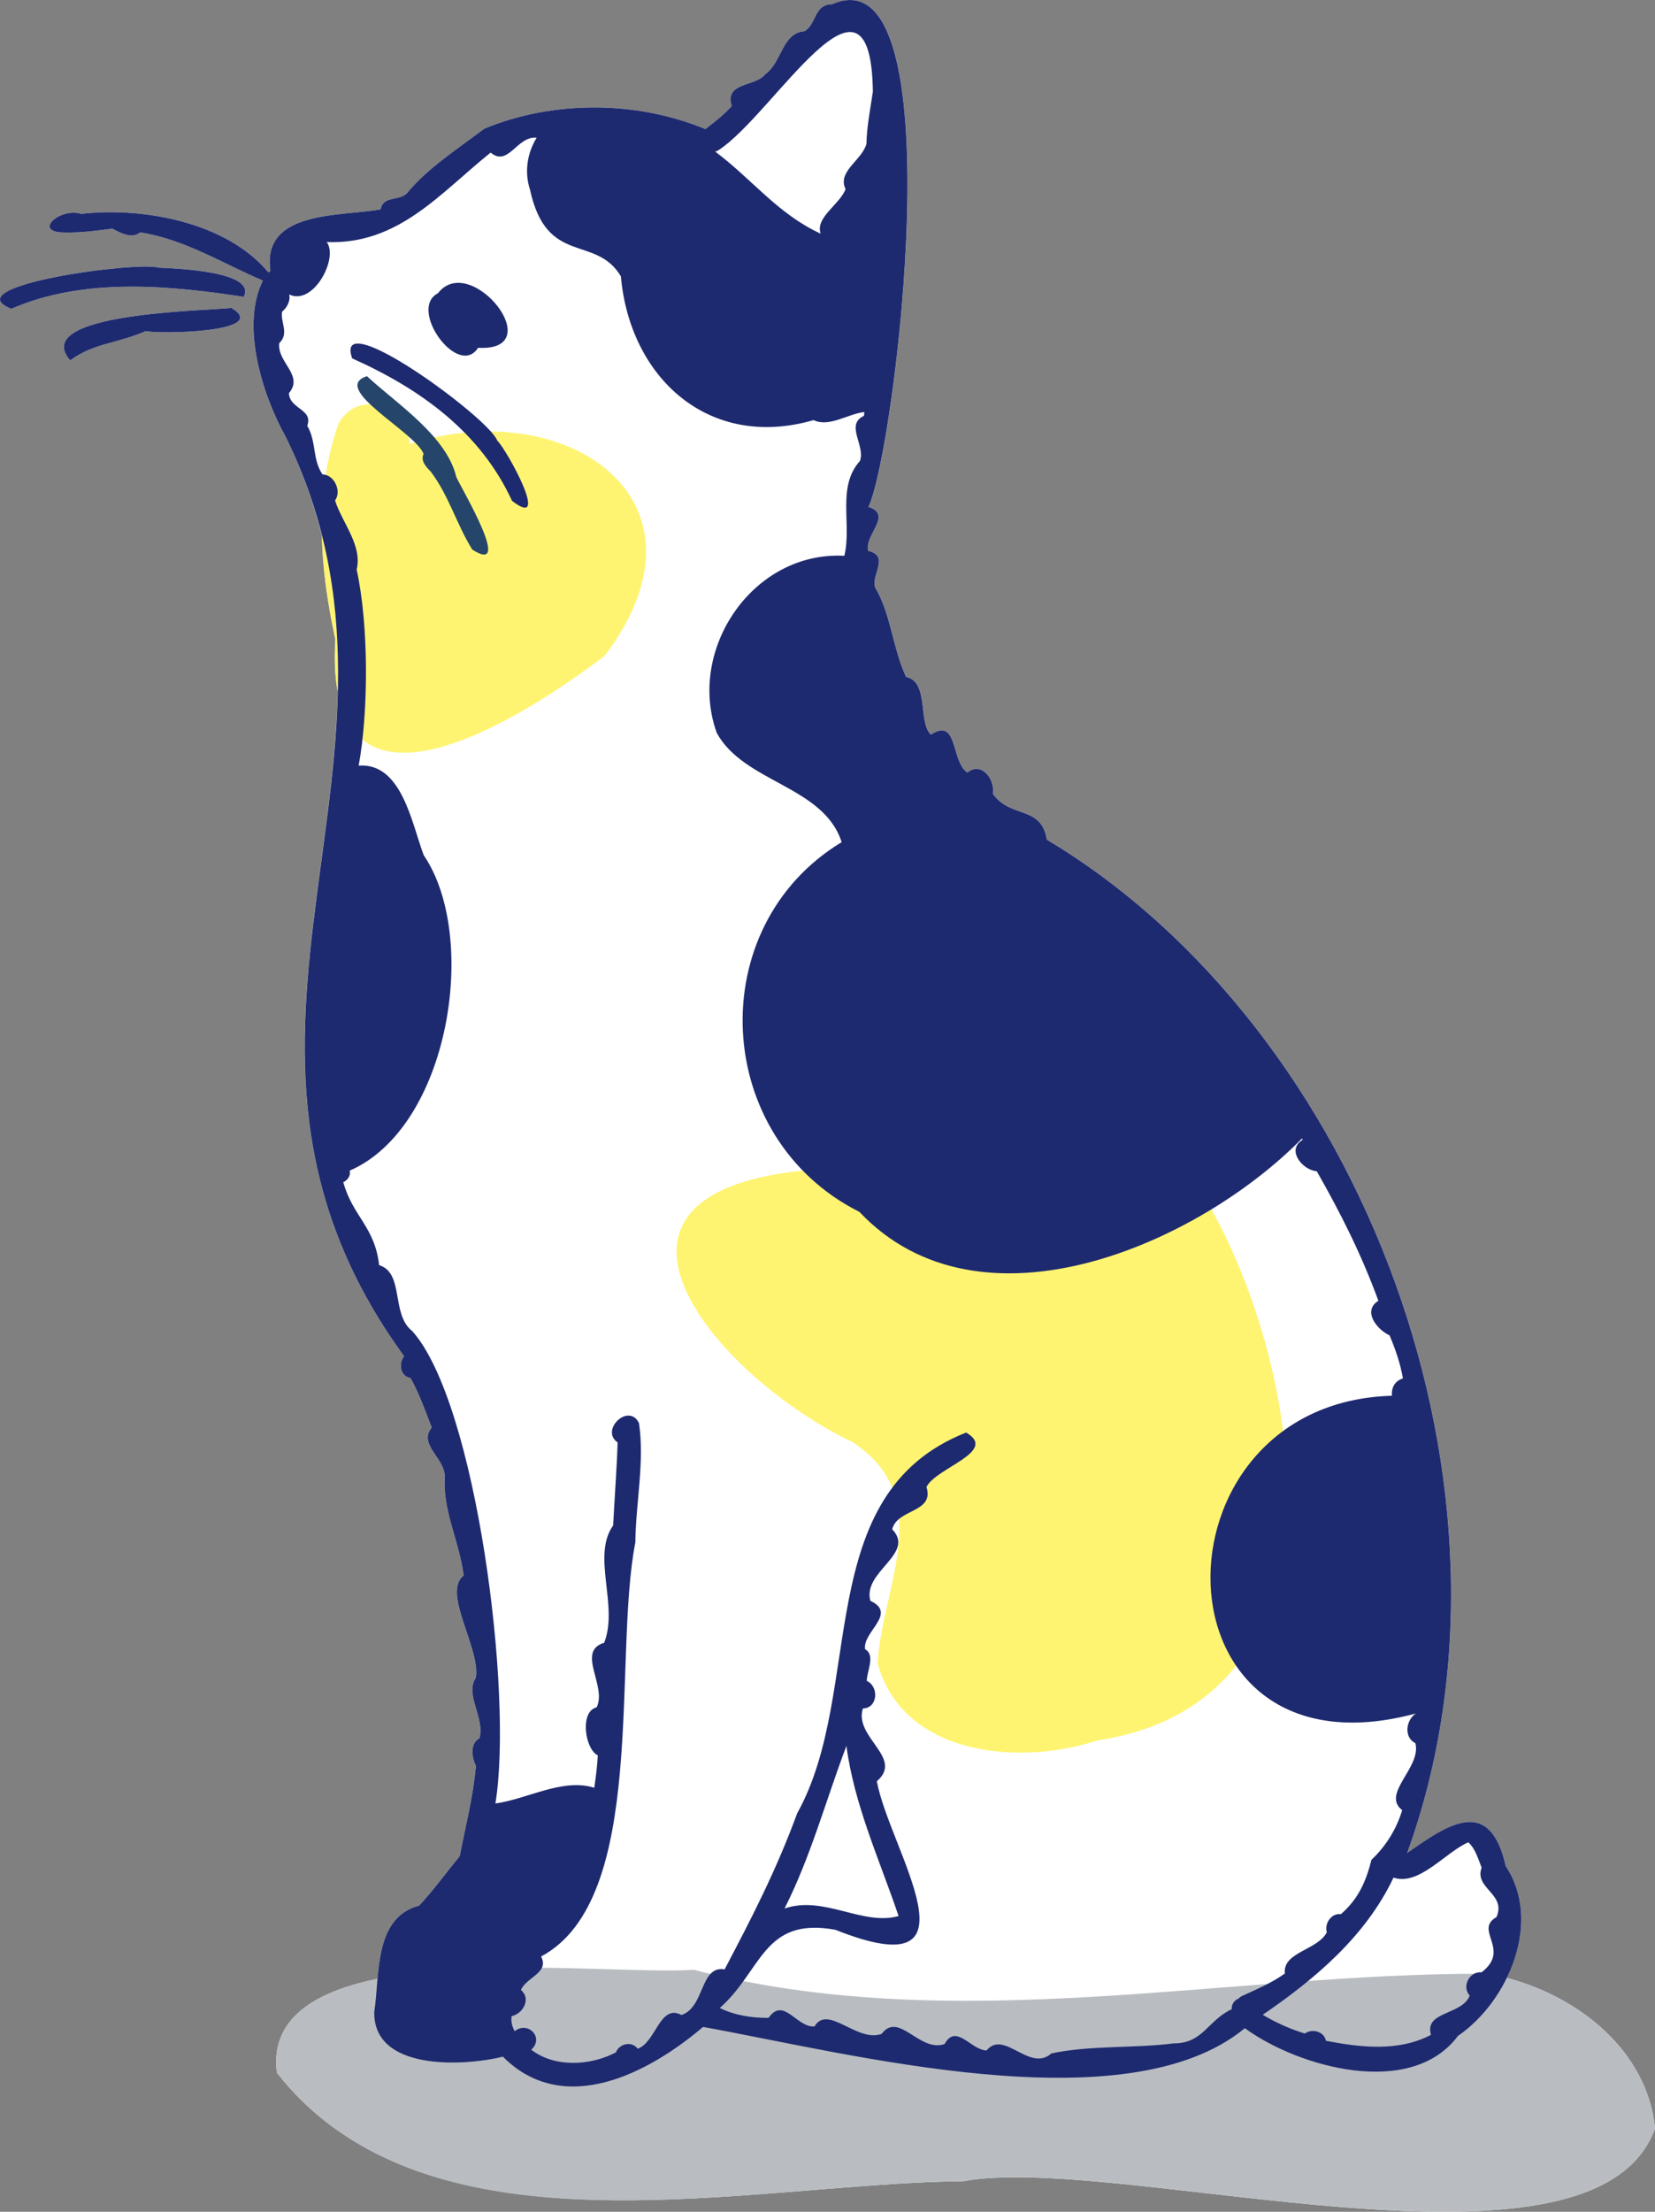
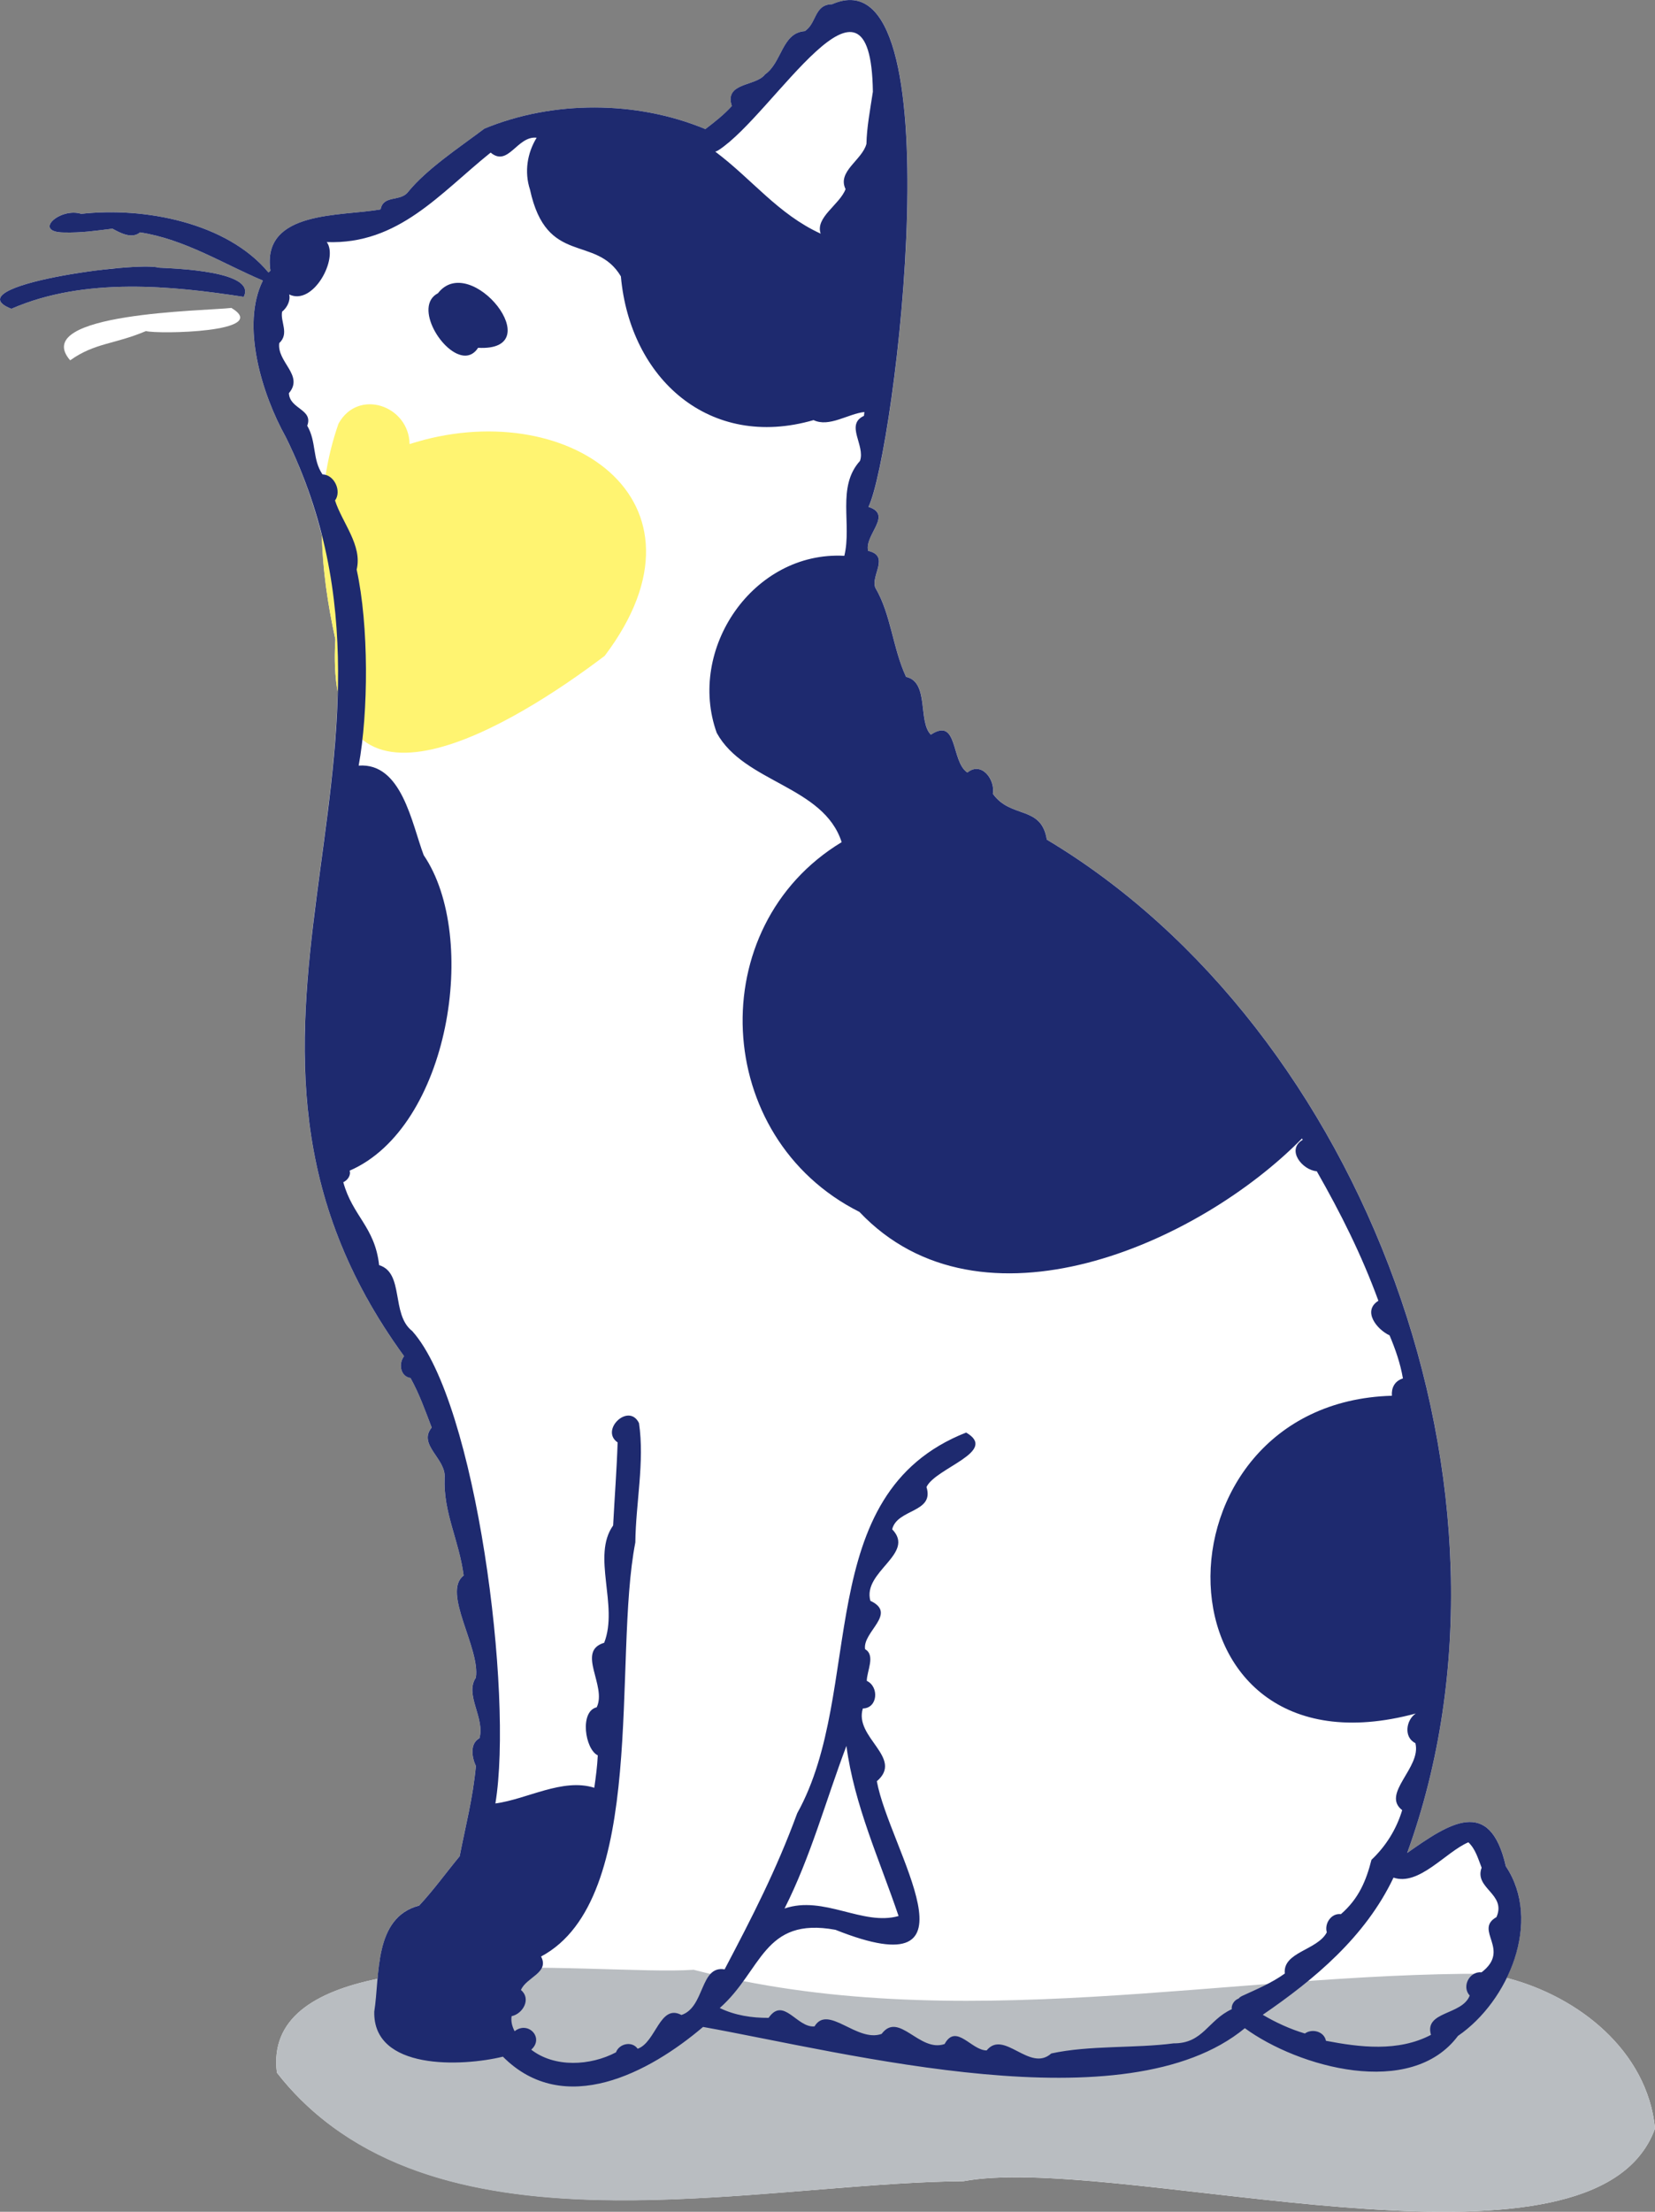
<svg xmlns="http://www.w3.org/2000/svg" xmlns:xlink="http://www.w3.org/1999/xlink" version="1.1" id="圖層_1" x="0px" y="0px" width="57.689px" height="77.042px" viewBox="0 0 57.689 77.042" enable-background="new 0 0 57.689 77.042" xml:space="preserve">
  <rect x="0" y="0" width="57.689" height="77.042" fill="#808080" stroke="none" />
  <g>
    <defs>
      <rect id="SVGID_1_" width="57.69" height="77.042" />
    </defs>
    <clipPath id="SVGID_2_">
      <use xlink:href="#SVGID_1_" overflow="visible" />
    </clipPath>
    <path clip-path="url(#SVGID_2_)" fill="#FFFFFF" d="M52.518,68.896c0.611-1.255,0.743-2.732-0.028-3.891   c-0.556-2.451-1.979-1.487-3.438-0.463c4.566-12.567-1.519-28.697-12.56-35.295c-0.193-1.209-1.252-0.716-1.88-1.598   c0.087-0.491-0.397-1.144-0.888-0.739c-0.583-0.38-0.314-1.95-1.275-1.321c-0.457-0.457-0.047-1.831-0.865-2.011   c-0.464-0.997-0.523-2.184-1.069-3.103c-0.176-0.419,0.524-1.112-0.252-1.286c-0.141-0.561,0.875-1.258,0.013-1.533   c0.919-1.888,3.089-19.429-1.27-17.509c-0.633,0.01-0.529,0.668-0.954,0.937c-0.796,0.058-0.791,1.094-1.383,1.505   c-0.316,0.43-1.431,0.27-1.158,1.103c-0.276,0.306-0.597,0.556-0.923,0.804C22.191,3.5,19.28,3.491,16.884,4.481   c-0.935,0.702-2.007,1.406-2.663,2.208c-0.263,0.348-0.864,0.096-0.955,0.603c-1.336,0.256-4.157,0.01-3.841,2.139   C9.399,9.452,9.378,9.472,9.358,9.492C7.914,7.754,5.027,7.2,2.83,7.449C2.1,7.214,1.122,8.083,2.222,8.098   C2.856,8.112,3.314,8.04,3.918,7.964c0.261,0.145,0.674,0.373,0.961,0.131C6.43,8.327,7.834,9.218,9.163,9.771   c-0.776,1.558-0.035,3.959,0.8,5.457c0.574,1.166,0.977,2.315,1.261,3.451c0.027,1.199,0.206,2.401,0.466,3.588   c-0.043,0.722-0.01,1.32,0.082,1.822c-0.187,7.698-3.609,15.025,2.312,23.15c-0.196,0.244-0.138,0.704,0.224,0.759   c0.311,0.557,0.512,1.13,0.739,1.726c-0.495,0.599,0.501,1.08,0.451,1.743c-0.052,1.215,0.498,2.159,0.665,3.41   c-0.768,0.58,0.585,2.525,0.423,3.56c-0.398,0.594,0.324,1.393,0.126,2.107c-0.343,0.186-0.264,0.669-0.125,0.969   c-0.098,1.098-0.363,2.104-0.564,3.145c-0.461,0.553-0.903,1.171-1.412,1.717c-1.163,0.306-1.354,1.46-1.45,2.553   c-2.197,0.45-3.747,1.386-3.509,3.268c1.046,1.344,2.338,2.291,3.783,2.968c5.81,2.716,14.209,0.86,20.145,0.813   c5.023-0.938,19.869,3.405,23.509-0.813c0.259-0.3,0.463-0.638,0.602-1.027C57.419,71.439,55.031,69.546,52.518,68.896" />
    <path clip-path="url(#SVGID_2_)" fill="#FFFFFF" d="M5.537,9.324c-0.778-0.232-7.172,0.633-5.14,1.432   c2.574-1.123,5.636-0.792,8.097-0.416C8.962,9.437,6.069,9.354,5.537,9.324" />
    <path clip-path="url(#SVGID_2_)" fill="#FFFFFF" d="M8.066,10.726c-0.874,0.105-7.064,0.164-5.62,1.825   c0.866-0.616,1.534-0.55,2.642-1.019C5.489,11.645,9.492,11.581,8.066,10.726" />
    <path clip-path="url(#SVGID_2_)" fill="#B9BDC1" d="M51.854,68.75c-9.084-0.034-18.53,2.229-27.677-0.138   c-3.301,0.236-15.152-1.392-14.525,3.582c5.249,6.739,16.515,3.84,23.929,3.782c5.377-1.006,22.022,4.049,24.109-1.841   C57.396,71.203,54.597,69.216,51.854,68.75" />
    <path clip-path="url(#SVGID_2_)" fill="#FFF471" d="M14.277,15.469c-0.023-1.345-1.793-1.953-2.477-0.713   c-0.865,2.462-0.656,5.016-0.11,7.512c-0.429,7.103,6.292,2.925,9.389,0.576C25.204,17.379,19.697,13.72,14.277,15.469" />
-     <path clip-path="url(#SVGID_2_)" fill="#FFF471" d="M42.105,41.908c-3.757-2.365-10.145-3.729-14.09-1.138   c-8.562,0.868-2.877,7.293,1.689,9.455c2.973,1.929,1.041,5.053,0.886,7.713c0.889,3.229,4.945,3.582,7.663,2.686   C47.303,59.26,45.464,47.757,42.105,41.908" />
-     <path clip-path="url(#SVGID_2_)" fill="#1E2A6F" d="M17.33,15.342c-0.29-0.788-5.742-4.779-5.053-2.858   c2.364,1.056,4.468,2.562,5.571,4.962C19.229,18.51,17.667,15.669,17.33,15.342" />
-     <path clip-path="url(#SVGID_2_)" fill="#26456A" d="M15.906,16.617c-0.337-1.427-2.044-2.528-3.116-3.513   c-1.315,0.421,1.709,1.956,1.975,2.712c-0.116,0.228,0.091,0.454,0.245,0.606c0.635,0.836,0.895,1.822,1.453,2.723   C17.898,20.057,16.112,17.067,15.906,16.617" />
    <path clip-path="url(#SVGID_2_)" fill="#1E2A6F" d="M5.537,9.324c-0.778-0.232-7.172,0.634-5.14,1.432   c2.574-1.123,5.636-0.792,8.097-0.416C8.962,9.437,6.069,9.354,5.537,9.324" />
-     <path clip-path="url(#SVGID_2_)" fill="#1E2A6F" d="M8.066,10.726c-0.874,0.105-7.063,0.164-5.62,1.825   c0.866-0.616,1.534-0.55,2.642-1.019C5.489,11.645,9.492,11.581,8.066,10.726" />
    <path clip-path="url(#SVGID_2_)" fill="#1E2A6F" d="M16.215,12.388c0.168,0,0.328-0.082,0.45-0.273   c2.533,0.139-0.261-3.374-1.399-1.901C14.394,10.665,15.436,12.388,16.215,12.388" />
    <path clip-path="url(#SVGID_2_)" fill="#1E2A6F" d="M52.489,65.006c-0.556-2.452-1.979-1.488-3.438-0.463   c4.565-12.568-1.52-28.698-12.561-35.296c-0.192-1.208-1.252-0.716-1.881-1.598c0.088-0.491-0.396-1.143-0.887-0.739   c-0.583-0.38-0.314-1.949-1.275-1.32c-0.457-0.458-0.048-1.832-0.864-2.012c-0.465-0.997-0.525-2.184-1.07-3.103   c-0.175-0.419,0.524-1.112-0.251-1.286c-0.141-0.559,0.875-1.258,0.011-1.533c0.919-1.888,3.09-19.429-1.268-17.509   c-0.633,0.01-0.53,0.669-0.954,0.938c-0.797,0.057-0.791,1.094-1.383,1.505c-0.317,0.429-1.432,0.269-1.158,1.102   c-0.277,0.306-0.597,0.556-0.923,0.804C22.191,3.5,19.28,3.491,16.885,4.48c-0.936,0.702-2.007,1.406-2.663,2.208   c-0.263,0.348-0.865,0.096-0.955,0.604c-1.336,0.255-4.158,0.009-3.841,2.138C9.399,9.452,9.379,9.472,9.358,9.492   C7.916,7.754,5.027,7.201,2.831,7.449C2.1,7.215,1.123,8.083,2.223,8.098C2.856,8.112,3.314,8.04,3.919,7.965   C4.18,8.108,4.593,8.337,4.88,8.095c1.551,0.232,2.955,1.123,4.283,1.677c-0.774,1.557-0.034,3.958,0.801,5.456   c5.501,11.185-4.017,20.845,4.121,32.011c-0.196,0.245-0.139,0.705,0.224,0.76c0.31,0.557,0.511,1.131,0.739,1.726   c-0.495,0.598,0.501,1.08,0.451,1.743c-0.053,1.215,0.497,2.16,0.664,3.411c-0.768,0.579,0.586,2.525,0.424,3.559   c-0.399,0.593,0.323,1.394,0.126,2.108c-0.344,0.185-0.265,0.669-0.125,0.968c-0.099,1.098-0.363,2.103-0.565,3.144   c-0.461,0.555-0.903,1.171-1.412,1.718c-1.593,0.42-1.364,2.428-1.565,3.695c-0.046,2.049,3.052,1.917,4.484,1.568   c2.137,2.146,5.113,0.55,6.977-1.036c5.057,0.91,14.742,3.46,18.885,0.044c1.857,1.356,5.785,2.467,7.429,0.269   C52.584,69.708,53.766,66.918,52.489,65.006 M25.057,5.223c1.918-1.25,5.299-7.2,5.369-2.028c-0.097,0.642-0.213,1.243-0.224,1.815   c-0.148,0.568-1.029,0.96-0.728,1.578c-0.209,0.547-1.063,0.981-0.868,1.551c-1.491-0.684-2.378-1.885-3.675-2.858   C24.976,5.271,25.018,5.249,25.057,5.223 M43.327,69.51c-0.055,0.025-0.113,0.055-0.151,0.103c-0.174,0.066-0.26,0.244-0.239,0.372   c-0.837,0.385-0.999,1.198-2.027,1.19c-1.339,0.177-2.935,0.062-4.265,0.352c-0.752,0.673-1.65-0.849-2.253-0.106   c-0.531,0.005-1.063-0.96-1.466-0.222c-0.88,0.304-1.593-1.157-2.195-0.353c-0.863,0.311-1.873-1.047-2.342-0.258   c-0.003,0-0.003-0.003-0.003-0.003c-0.612,0.051-1.073-1.053-1.595-0.298c-0.588,0.004-1.176-0.087-1.702-0.343   c1.479-1.305,1.511-3.188,4.033-2.724c5.296,2.111,1.879-2.794,1.442-5.175c0.953-0.817-0.806-1.521-0.487-2.535   c0.521-0.008,0.572-0.759,0.137-0.961c-0.001-0.335,0.313-0.891-0.059-1.103c-0.098-0.606,1.141-1.238,0.184-1.686   c-0.284-1.02,1.589-1.637,0.76-2.491c0.177-0.722,1.479-0.569,1.196-1.472c0.313-0.667,2.524-1.234,1.382-1.898   c-5.451,2.146-3.499,8.973-5.888,13.26c-0.73,1.985-1.567,3.609-2.531,5.439c-0.862-0.147-0.683,1.317-1.505,1.589   c-0.753-0.403-0.886,0.952-1.526,1.176c-0.196-0.279-0.644-0.181-0.756,0.125c-0.892,0.47-2.137,0.54-2.954-0.093   c0.464-0.412-0.109-1.015-0.579-0.643c-0.085-0.163-0.133-0.338-0.105-0.524c0.402-0.085,0.69-0.611,0.326-0.911   c0.184-0.449,1.002-0.598,0.701-1.167c3.744-1.995,2.493-10.36,3.286-14.424c0.015-1.373,0.327-2.803,0.128-4.155   c-0.355-0.73-1.371,0.244-0.745,0.672c-0.032,0.964-0.107,1.93-0.157,2.893c-0.757,1.063,0.196,2.788-0.312,4.086   c-0.987,0.293,0.103,1.503-0.261,2.247c-0.603,0.143-0.407,1.464,0.038,1.674c-0.018,0.381-0.068,0.753-0.122,1.129   c-1.107-0.347-2.332,0.396-3.447,0.547c0.629-3.804-0.668-13.966-2.898-16.454c-0.75-0.582-0.27-2.026-1.155-2.297   c-0.149-1.34-0.927-1.706-1.249-2.89c0.149-0.062,0.274-0.244,0.221-0.401c3.481-1.509,4.524-8.139,2.582-10.989   c-0.416-1.103-0.764-3.231-2.267-3.12c0.343-1.856,0.358-4.882-0.07-6.828c0.207-0.841-0.507-1.634-0.754-2.407   c0.239-0.322-0.023-0.902-0.437-0.908c-0.36-0.528-0.203-1.132-0.532-1.696c0.219-0.578-0.619-0.577-0.638-1.135   c0.531-0.625-0.422-1.077-0.337-1.743c0.358-0.334,0.031-0.743,0.099-1.095c0.172-0.137,0.3-0.384,0.247-0.6   c0.837,0.41,1.728-1.257,1.31-1.824c2.498,0.093,3.94-1.694,5.712-3.117c0.618,0.516,0.921-0.591,1.604-0.518   c-0.328,0.533-0.434,1.193-0.232,1.807c0.582,2.687,2.29,1.549,3.168,3.022c0.318,3.561,3.09,6.059,6.717,5.007   c0.542,0.262,1.201-0.22,1.771-0.282c-0.003,0.044-0.012,0.091-0.015,0.134c-0.665,0.305,0.054,1.027-0.138,1.569   c-0.82,0.908-0.277,2.202-0.546,3.306c-3.173-0.171-5.496,3.246-4.448,6.167c0.952,1.74,3.723,1.842,4.355,3.807   c-4.864,2.942-4.526,10.297,0.62,12.88c4.219,4.459,11.799,1.131,15.427-2.559c0.008,0.016,0.014,0.029,0.023,0.047   c-0.585,0.347-0.013,1.057,0.491,1.095c0.839,1.471,1.56,2.905,2.148,4.511c-0.572,0.36-0.046,1.006,0.389,1.205   c0.205,0.483,0.379,0.987,0.466,1.501c-0.297,0.091-0.406,0.341-0.384,0.603c-8.621,0.246-8.51,13.589,0.832,11.068   c-0.338,0.223-0.431,0.829-0.014,1.032c0.222,0.849-1.204,1.758-0.46,2.335c-0.2,0.666-0.57,1.257-1.07,1.729   c-0.185,0.726-0.441,1.351-1.065,1.893c-0.339-0.042-0.582,0.329-0.492,0.634c-0.329,0.628-1.543,0.682-1.464,1.435   C44.34,69.063,43.818,69.286,43.327,69.51 M27.347,66.478c0.915-1.805,1.441-3.774,2.157-5.663   c0.274,2.065,1.159,3.977,1.818,5.925C30.073,67.095,28.716,66.008,27.347,66.478 M52.163,66.777   c-0.803,0.457,0.52,1.128-0.52,1.924c-0.418-0.044-0.704,0.495-0.413,0.809c-0.263,0.693-1.593,0.536-1.35,1.369   c-1.146,0.602-2.489,0.432-3.661,0.207c-0.063-0.33-0.485-0.434-0.734-0.254c-0.517-0.153-1.021-0.386-1.469-0.652   c1.782-1.22,3.574-2.704,4.558-4.778c0.89,0.302,1.819-0.894,2.609-1.23c0.249,0.231,0.341,0.576,0.463,0.884   C51.376,65.781,52.519,65.966,52.163,66.777" />
  </g>
</svg>